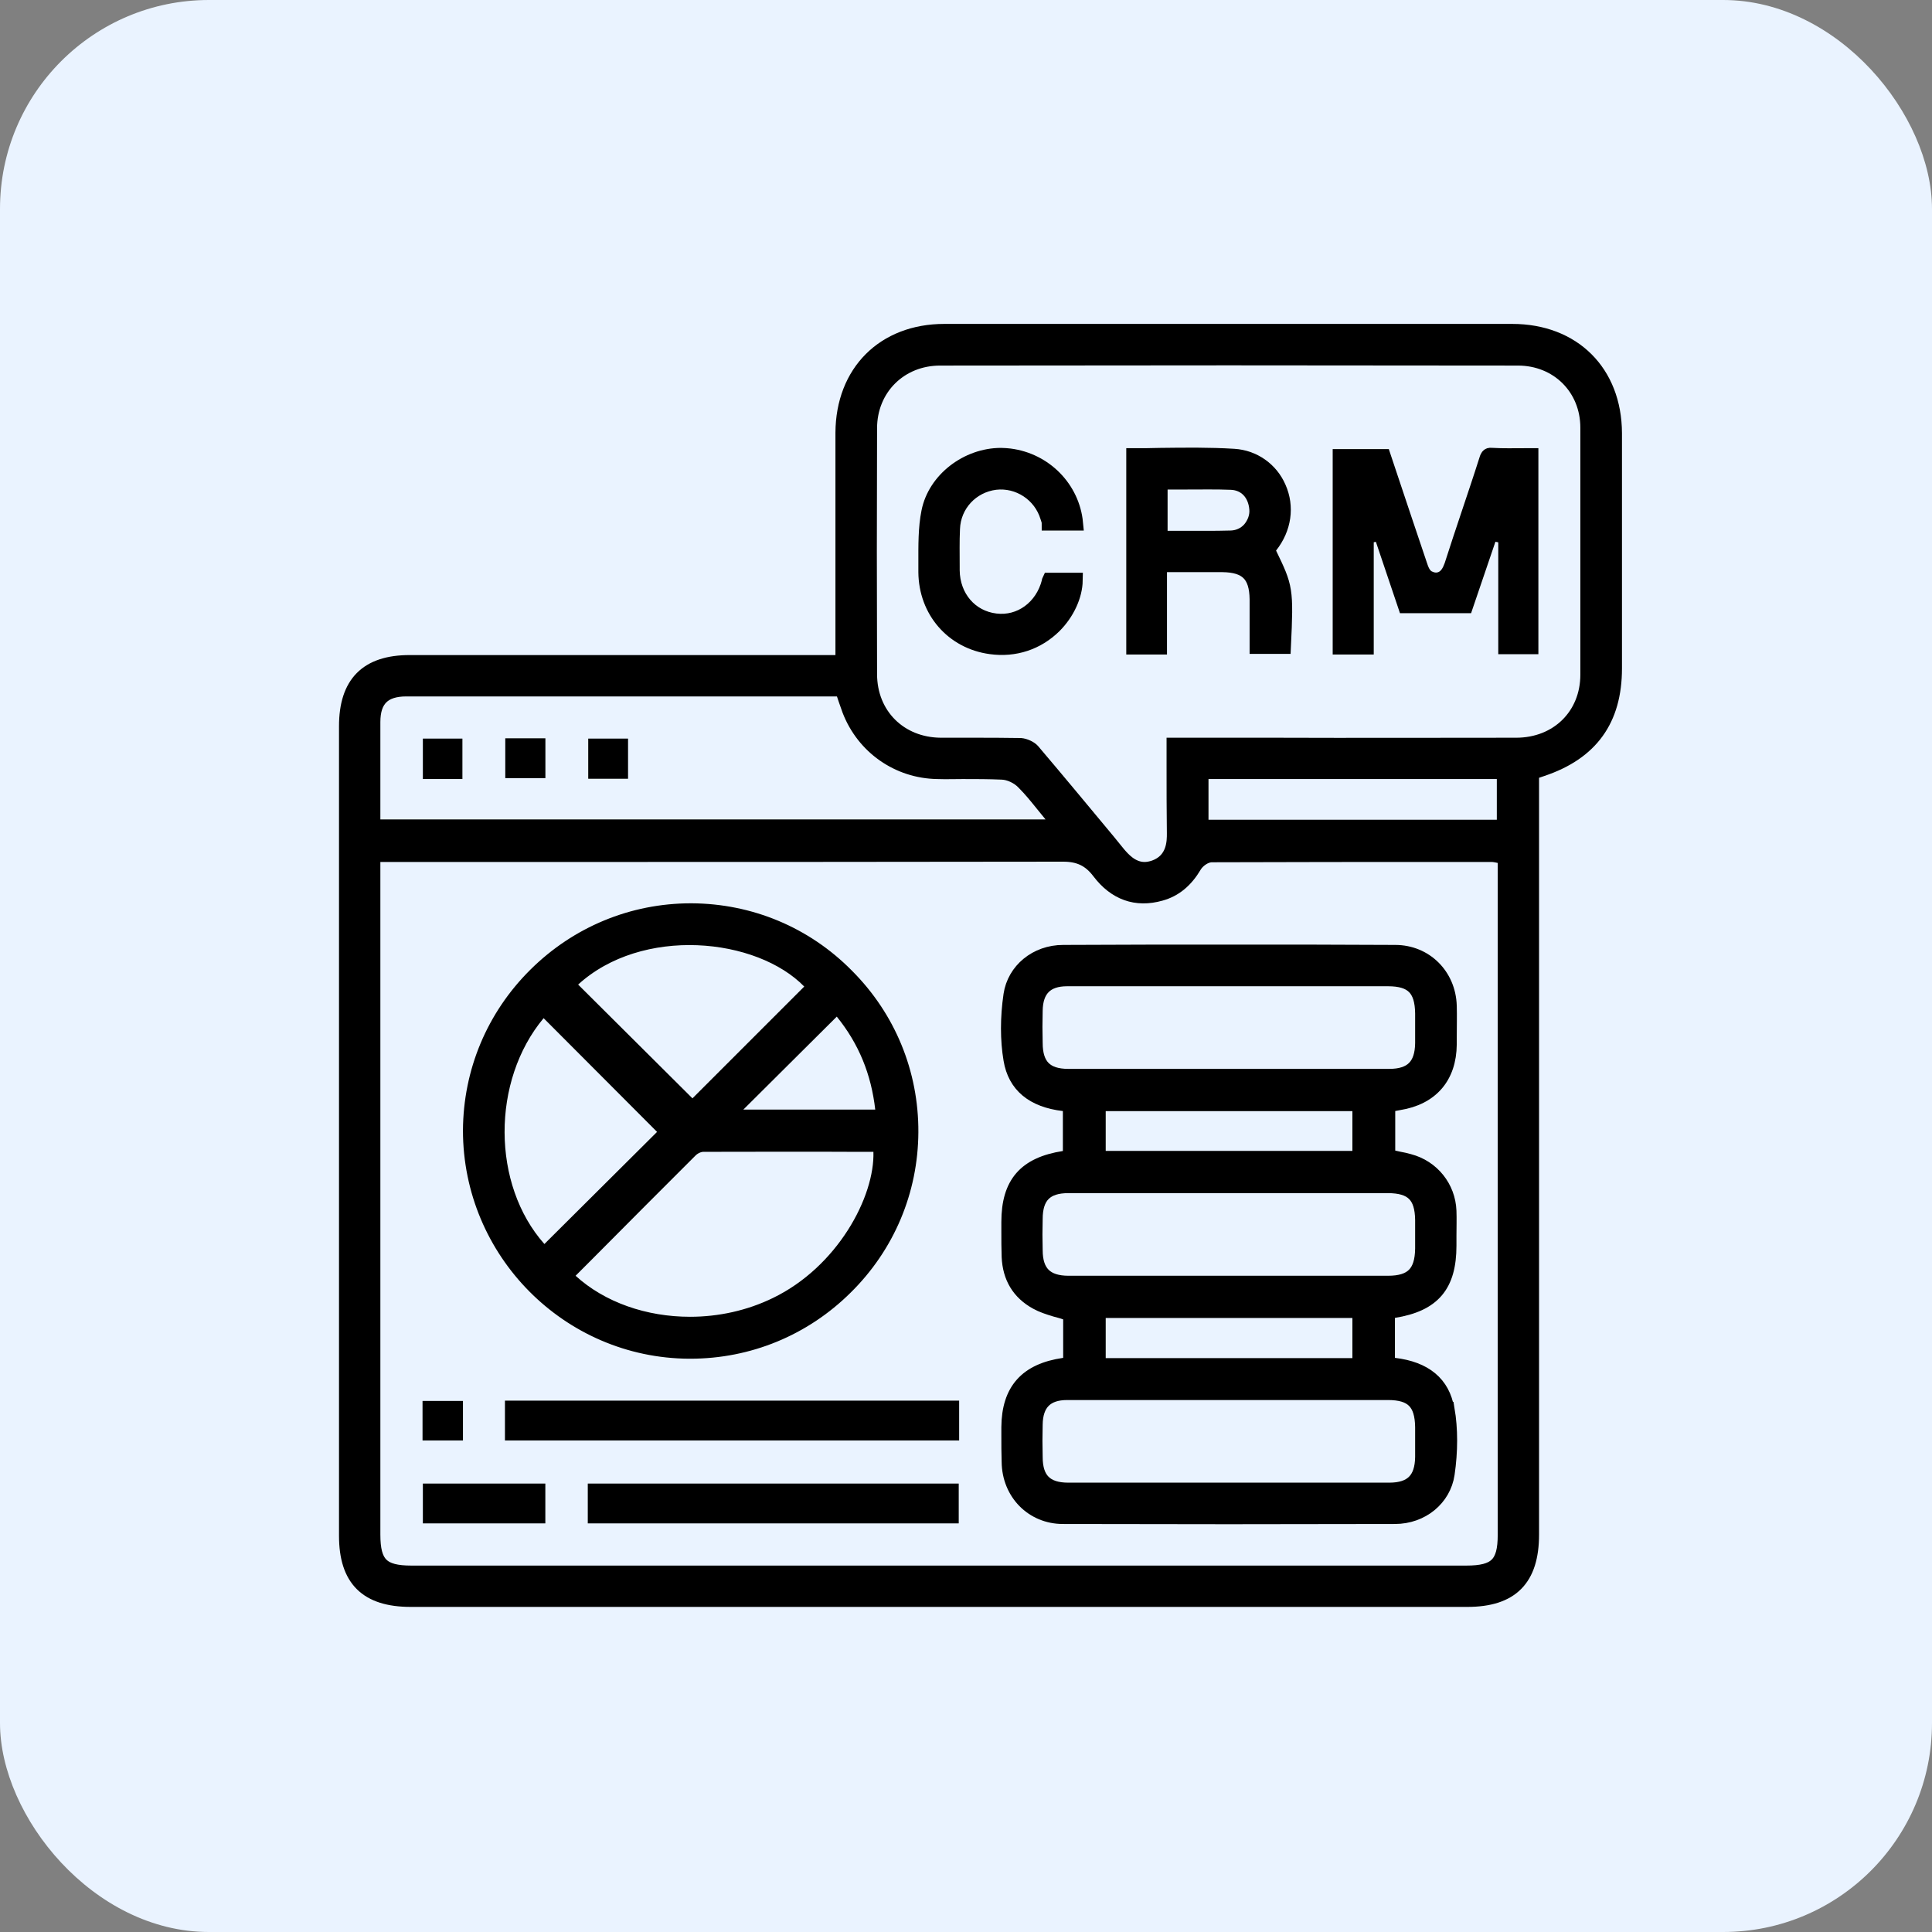
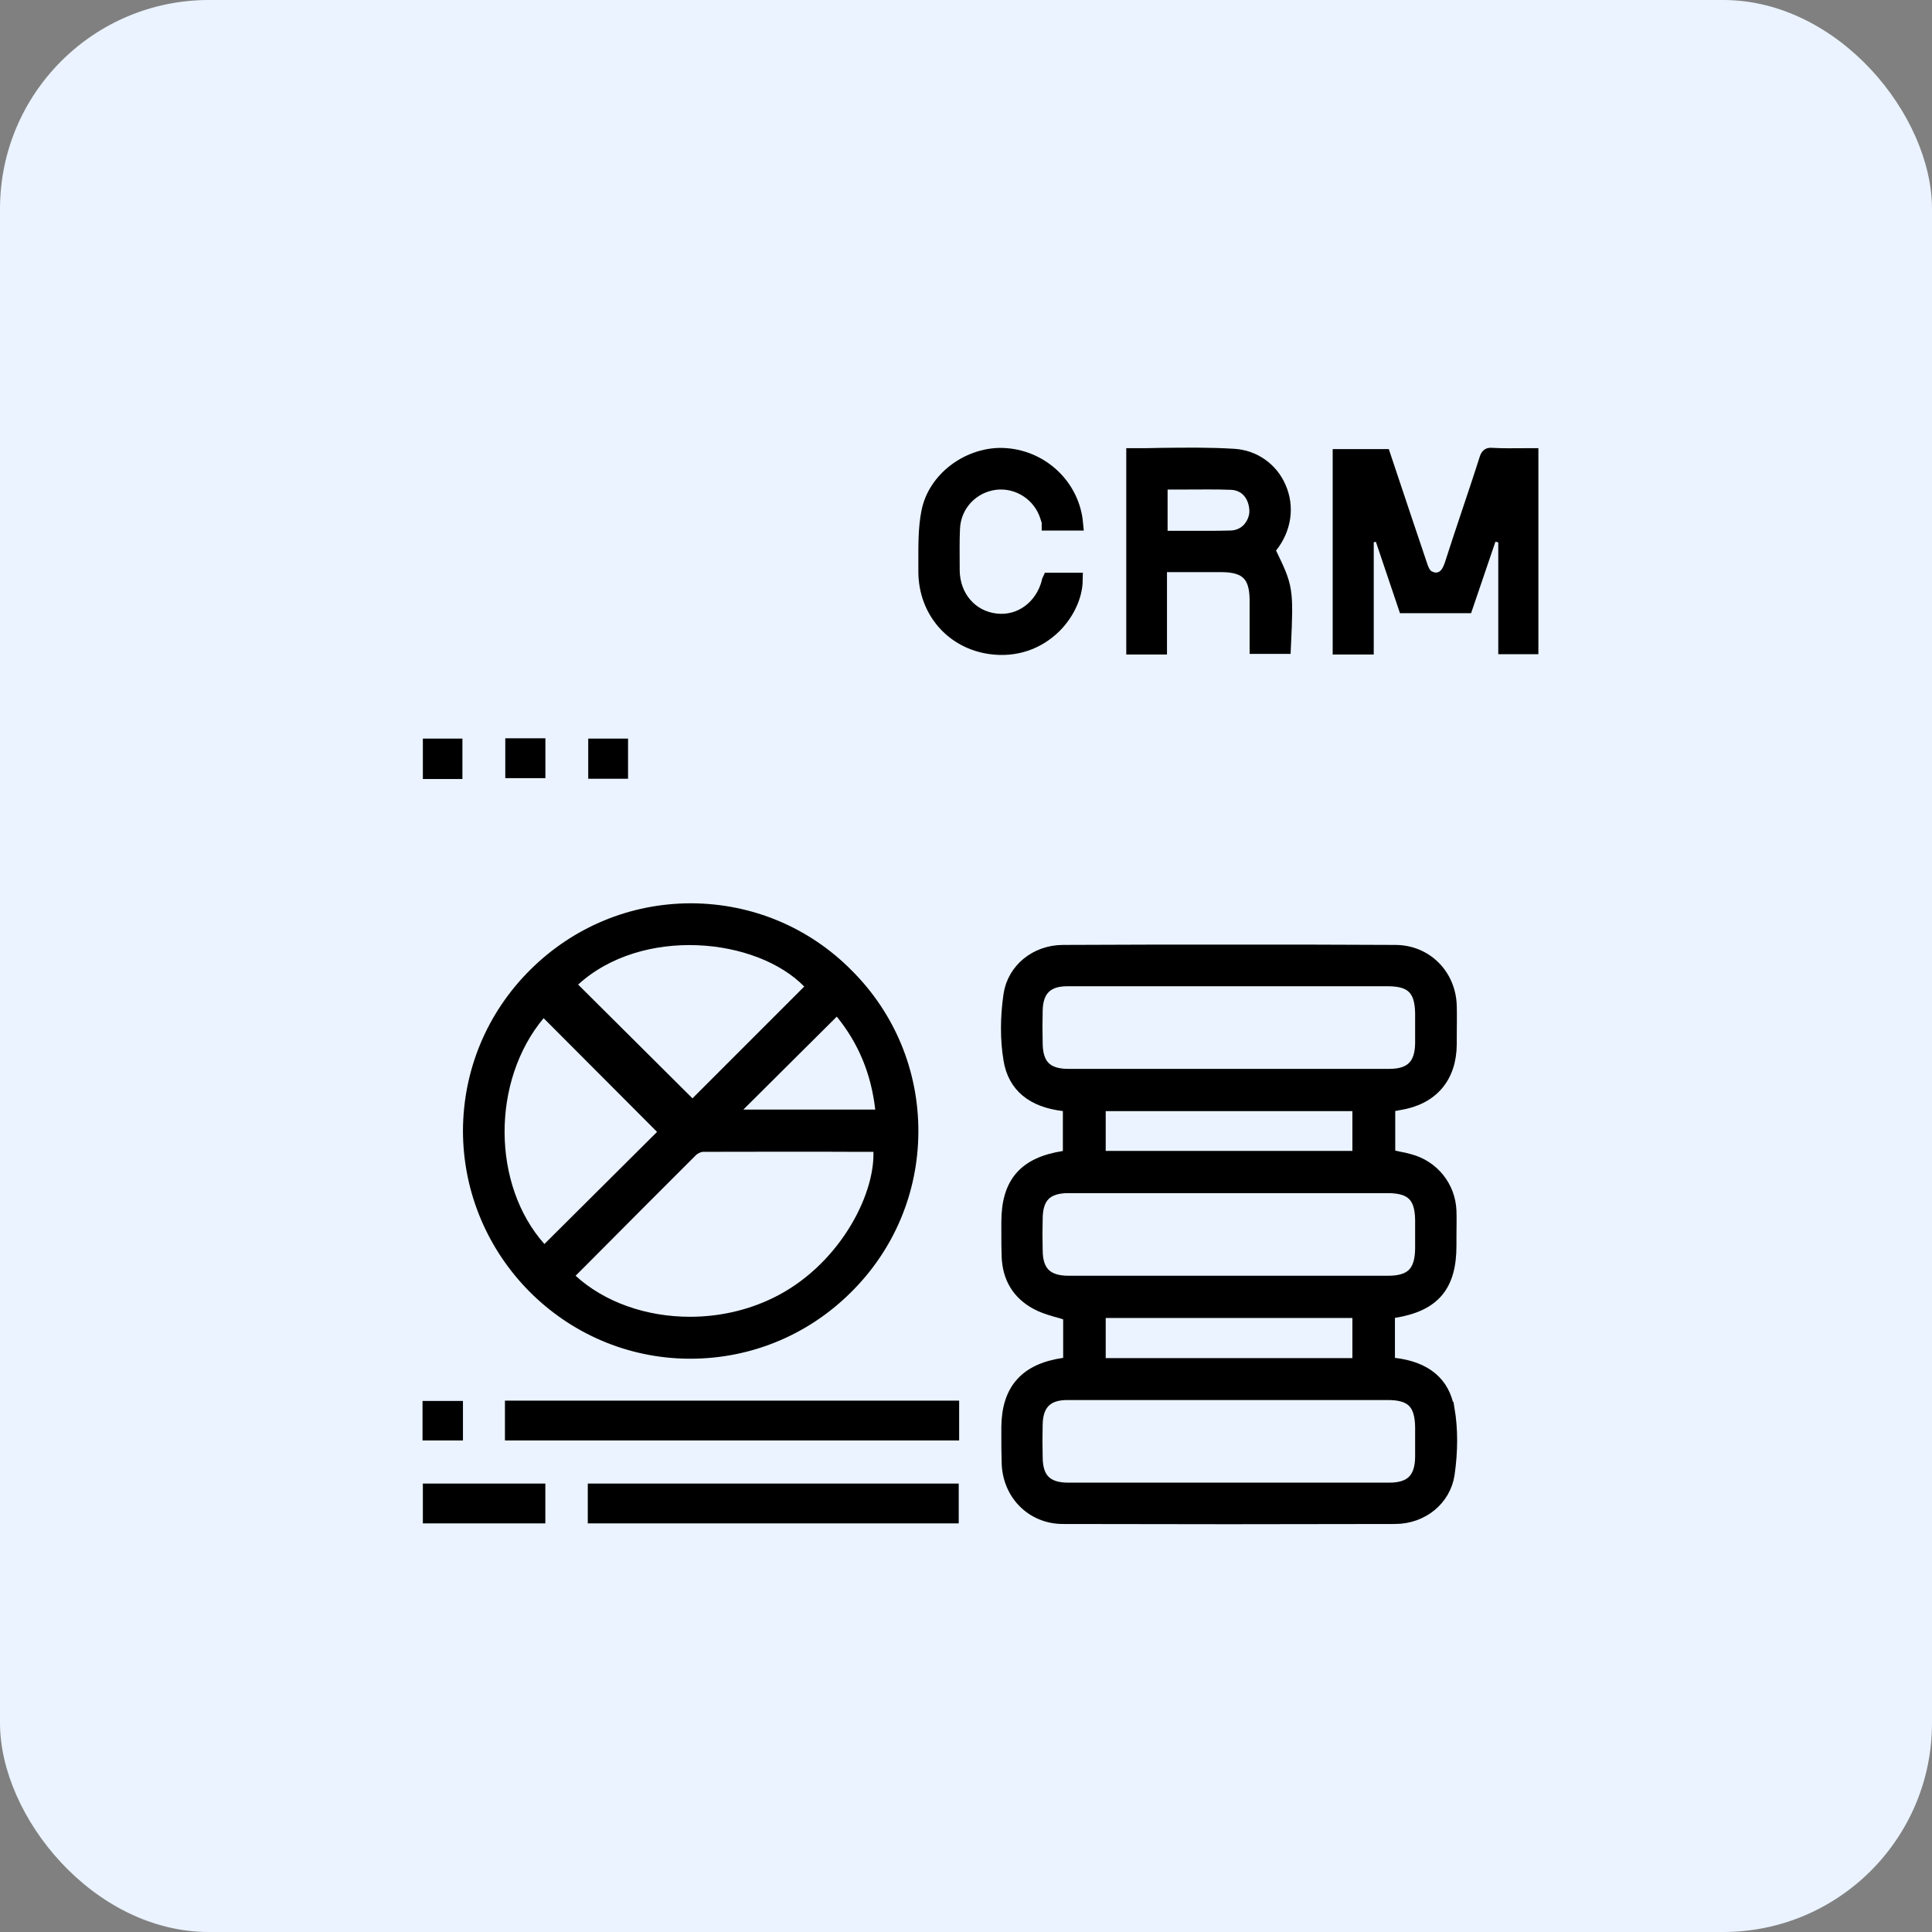
<svg xmlns="http://www.w3.org/2000/svg" width="64" height="64" viewBox="0 0 64 64" fill="none">
  <rect x="0" y="0" width="64" height="64" fill="#808080" stroke="none" />
  <rect width="64" height="64" rx="6.919" fill="#EAF3FF" />
-   <path d="M50.094 10.98H31.282C29.284 10.98 27.935 12.329 27.925 14.337V21.95H13.569C12.16 21.95 11.48 22.64 11.48 24.058V50.873C11.48 52.312 12.15 52.981 13.608 52.981H48.605C50.064 52.981 50.733 52.302 50.733 50.833V25.587L51.083 25.467C52.691 24.927 53.48 23.849 53.48 22.14V14.347C53.471 12.329 52.112 10.98 50.094 10.98ZM12.35 23.918C12.35 23.169 12.709 22.82 13.459 22.82H27.905L28.025 23.179C28.065 23.299 28.105 23.409 28.145 23.519C28.614 24.738 29.753 25.537 31.052 25.557C31.332 25.567 31.611 25.557 31.891 25.557C32.331 25.557 32.76 25.557 33.2 25.577C33.44 25.587 33.729 25.717 33.919 25.917C34.149 26.146 34.349 26.396 34.559 26.656C34.648 26.766 34.738 26.876 34.828 26.986L35.178 27.395H12.35V23.918ZM49.864 50.843C49.864 51.812 49.564 52.112 48.575 52.112H13.628C12.649 52.112 12.35 51.812 12.35 50.833V28.304H17.205C23.209 28.304 29.214 28.304 35.218 28.294C35.747 28.294 36.107 28.464 36.417 28.874C36.946 29.573 37.636 29.823 38.445 29.593C38.914 29.463 39.274 29.164 39.564 28.674C39.664 28.504 39.913 28.314 40.143 28.314C42.781 28.304 45.418 28.304 48.046 28.304H49.444C49.444 28.304 49.544 28.314 49.584 28.324L49.864 28.384V50.843ZM39.783 27.405V25.557H49.834V27.405H39.783ZM52.601 22.35C52.601 23.699 51.602 24.688 50.224 24.688C47.556 24.688 44.889 24.698 42.221 24.688H38.894V25.357C38.894 26.116 38.894 26.866 38.904 27.605C38.904 27.855 38.914 28.504 38.245 28.744C38.125 28.784 38.015 28.804 37.915 28.804C37.476 28.804 37.186 28.454 37.046 28.294L36.697 27.865C35.867 26.866 35.038 25.867 34.199 24.878C34.119 24.788 33.939 24.708 33.809 24.698C33.26 24.688 32.71 24.688 32.161 24.688H31.162C29.803 24.678 28.804 23.689 28.804 22.33C28.794 19.622 28.794 16.905 28.804 14.188C28.804 12.859 29.813 11.86 31.142 11.86C37.516 11.85 43.9 11.85 50.283 11.86C51.602 11.86 52.601 12.849 52.601 14.168C52.601 16.895 52.601 19.622 52.601 22.35Z" fill="black" stroke="black" stroke-width="0.5" />
  <path d="M47.927 46.687C47.788 45.838 47.198 45.349 46.179 45.229L45.959 45.199V43.45L46.169 43.41C47.468 43.201 47.997 42.581 47.997 41.263V40.933C47.997 40.663 48.007 40.383 47.997 40.114C47.967 39.334 47.438 38.675 46.679 38.475C46.569 38.445 46.449 38.415 46.329 38.395L45.969 38.315V36.597L46.339 36.527C47.408 36.357 47.997 35.668 48.007 34.599V34.359C48.007 34.009 48.017 33.669 48.007 33.32C47.977 32.311 47.208 31.552 46.219 31.552C44.431 31.541 42.642 31.541 40.854 31.541C38.976 31.541 37.098 31.541 35.219 31.552C34.33 31.552 33.611 32.151 33.491 32.96C33.381 33.709 33.381 34.449 33.491 35.098C33.631 35.947 34.22 36.437 35.239 36.557L35.459 36.587V38.335L35.249 38.375C33.971 38.575 33.421 39.204 33.421 40.483V40.813C33.421 41.083 33.421 41.352 33.431 41.632C33.461 42.312 33.761 42.811 34.34 43.131C34.52 43.231 34.73 43.301 34.96 43.37C35.07 43.401 35.19 43.43 35.299 43.47L35.469 43.53V45.199L35.249 45.229C34.011 45.409 33.431 46.058 33.421 47.277V47.557C33.421 47.846 33.421 48.136 33.431 48.426C33.441 49.455 34.21 50.234 35.209 50.234C38.876 50.244 42.542 50.244 46.209 50.234C47.098 50.234 47.818 49.635 47.937 48.825C48.047 48.076 48.047 47.337 47.937 46.687H47.927ZM35.389 35.658C34.64 35.658 34.29 35.308 34.29 34.549C34.28 34.199 34.28 33.839 34.29 33.48C34.3 32.78 34.65 32.421 35.349 32.421H45.979C46.788 32.421 47.118 32.75 47.128 33.57V34.559C47.118 35.308 46.769 35.658 46.019 35.658H35.389ZM45.05 36.557V38.375H36.378V36.557H45.05ZM35.399 42.511C34.65 42.511 34.29 42.162 34.29 41.412C34.28 41.073 34.28 40.723 34.29 40.383C34.29 39.624 34.64 39.274 35.389 39.274H45.969C46.788 39.274 47.118 39.604 47.128 40.413V41.362C47.118 42.172 46.779 42.511 45.979 42.511H35.399ZM45.05 43.41V45.239H36.378V43.41H45.05ZM47.128 48.266C47.118 49.015 46.769 49.365 46.019 49.365H35.389C34.64 49.365 34.29 49.015 34.29 48.266C34.28 47.906 34.28 47.547 34.29 47.187C34.3 46.488 34.65 46.128 35.349 46.128H45.979C46.788 46.128 47.118 46.458 47.128 47.277V48.266Z" fill="black" stroke="black" stroke-width="0.5" />
  <path d="M28.044 32.331C26.675 30.942 24.847 30.183 22.909 30.173H22.889C20.951 30.173 19.123 30.932 17.744 32.301C16.355 33.68 15.596 35.508 15.586 37.446C15.586 41.462 18.833 44.739 22.829 44.759H22.869C24.797 44.759 26.625 44.01 28.004 42.641C29.393 41.273 30.162 39.444 30.172 37.506C30.182 35.548 29.423 33.71 28.044 32.331ZM27.914 33.52C28.674 34.459 29.103 35.508 29.243 36.737L29.273 37.007H24.018L27.744 33.3L27.914 33.52ZM18.983 32.431C21.201 30.403 25.147 30.782 26.825 32.511L26.995 32.681L22.939 36.737L18.793 32.611L18.983 32.431ZM17.844 41.372C16.015 39.314 16.006 35.738 17.814 33.57L17.994 33.36L22.12 37.496L18.024 41.572L17.844 41.372ZM25.716 43.221C24.817 43.66 23.828 43.87 22.859 43.87C21.37 43.87 19.922 43.381 18.893 42.441L18.703 42.272L19.472 41.502C20.611 40.353 21.74 39.224 22.869 38.096C22.959 38.006 23.129 37.906 23.299 37.906C24.977 37.906 26.645 37.896 28.314 37.906H29.183V38.145C29.233 39.754 27.924 42.152 25.716 43.221Z" fill="black" stroke="black" stroke-width="0.5" />
  <path d="M31.523 46.648H16.977V47.467H31.523V46.648Z" fill="black" stroke="black" stroke-width="0.5" />
  <path d="M31.509 49.395H19.721V50.214H31.509V49.395Z" fill="black" stroke="black" stroke-width="0.5" />
  <path d="M17.815 49.395H14.258V50.214H17.815V49.395Z" fill="black" stroke="black" stroke-width="0.5" />
  <path d="M15.086 46.658H14.247V47.467H15.086V46.658Z" fill="black" stroke="black" stroke-width="0.5" />
  <path d="M50.711 15.097V21.421H49.882V17.764L49.373 17.654L48.553 20.062H46.555L45.746 17.664L45.257 17.754V21.431H44.397V15.127H45.826L46.026 15.726C46.355 16.705 46.685 17.704 47.025 18.703C47.075 18.853 47.145 19.083 47.344 19.163C47.494 19.233 47.634 19.233 47.764 19.173C47.954 19.083 48.034 18.893 48.094 18.733C48.274 18.164 48.464 17.604 48.653 17.035C48.853 16.435 49.053 15.846 49.243 15.246C49.293 15.076 49.323 15.076 49.443 15.086C49.792 15.107 50.152 15.097 50.511 15.097H50.711Z" fill="black" stroke="black" stroke-width="0.5" />
  <path d="M42.045 18.344L41.985 18.204L42.075 18.084C42.534 17.505 42.634 16.785 42.354 16.156C42.095 15.556 41.525 15.157 40.876 15.117C40.067 15.067 39.277 15.077 38.428 15.087C38.138 15.097 37.849 15.097 37.559 15.097V21.431H38.408V18.703H40.496C41.305 18.713 41.635 19.043 41.645 19.852V21.411H42.514C42.604 19.503 42.584 19.463 42.045 18.344ZM41.405 17.535C41.245 17.714 41.026 17.814 40.786 17.824C40.486 17.834 40.196 17.834 39.897 17.834H38.428V15.966H39.307C39.797 15.966 40.296 15.956 40.786 15.976C41.265 15.996 41.595 16.346 41.635 16.865C41.655 17.105 41.565 17.345 41.405 17.535Z" fill="black" stroke="black" stroke-width="0.5" />
  <path d="M34.768 19.223H35.617C35.608 19.733 35.348 20.302 34.918 20.732C34.359 21.281 33.619 21.531 32.82 21.421C31.561 21.251 30.682 20.232 30.672 18.953V18.654C30.672 18.084 30.662 17.495 30.772 16.955C30.982 15.896 32.041 15.087 33.16 15.087C33.26 15.087 33.35 15.097 33.45 15.107C34.618 15.257 35.518 16.186 35.627 17.325H34.758C34.758 17.255 34.728 17.195 34.708 17.125C34.479 16.366 33.739 15.886 32.97 15.976C32.181 16.076 31.581 16.715 31.551 17.515C31.531 17.934 31.541 18.364 31.541 18.784V18.893C31.551 19.782 32.141 20.472 32.98 20.572C33.799 20.672 34.539 20.132 34.758 19.273C34.758 19.253 34.758 19.243 34.768 19.223Z" fill="black" stroke="black" stroke-width="0.5" />
  <path d="M15.068 24.717H14.258V25.556H15.068V24.717Z" fill="black" stroke="black" stroke-width="0.5" />
  <path d="M17.817 24.707H16.988V25.527H17.817V24.707Z" fill="black" stroke="black" stroke-width="0.5" />
  <path d="M20.555 24.717H19.736V25.547H20.555V24.717Z" fill="black" stroke="black" stroke-width="0.5" />
</svg>